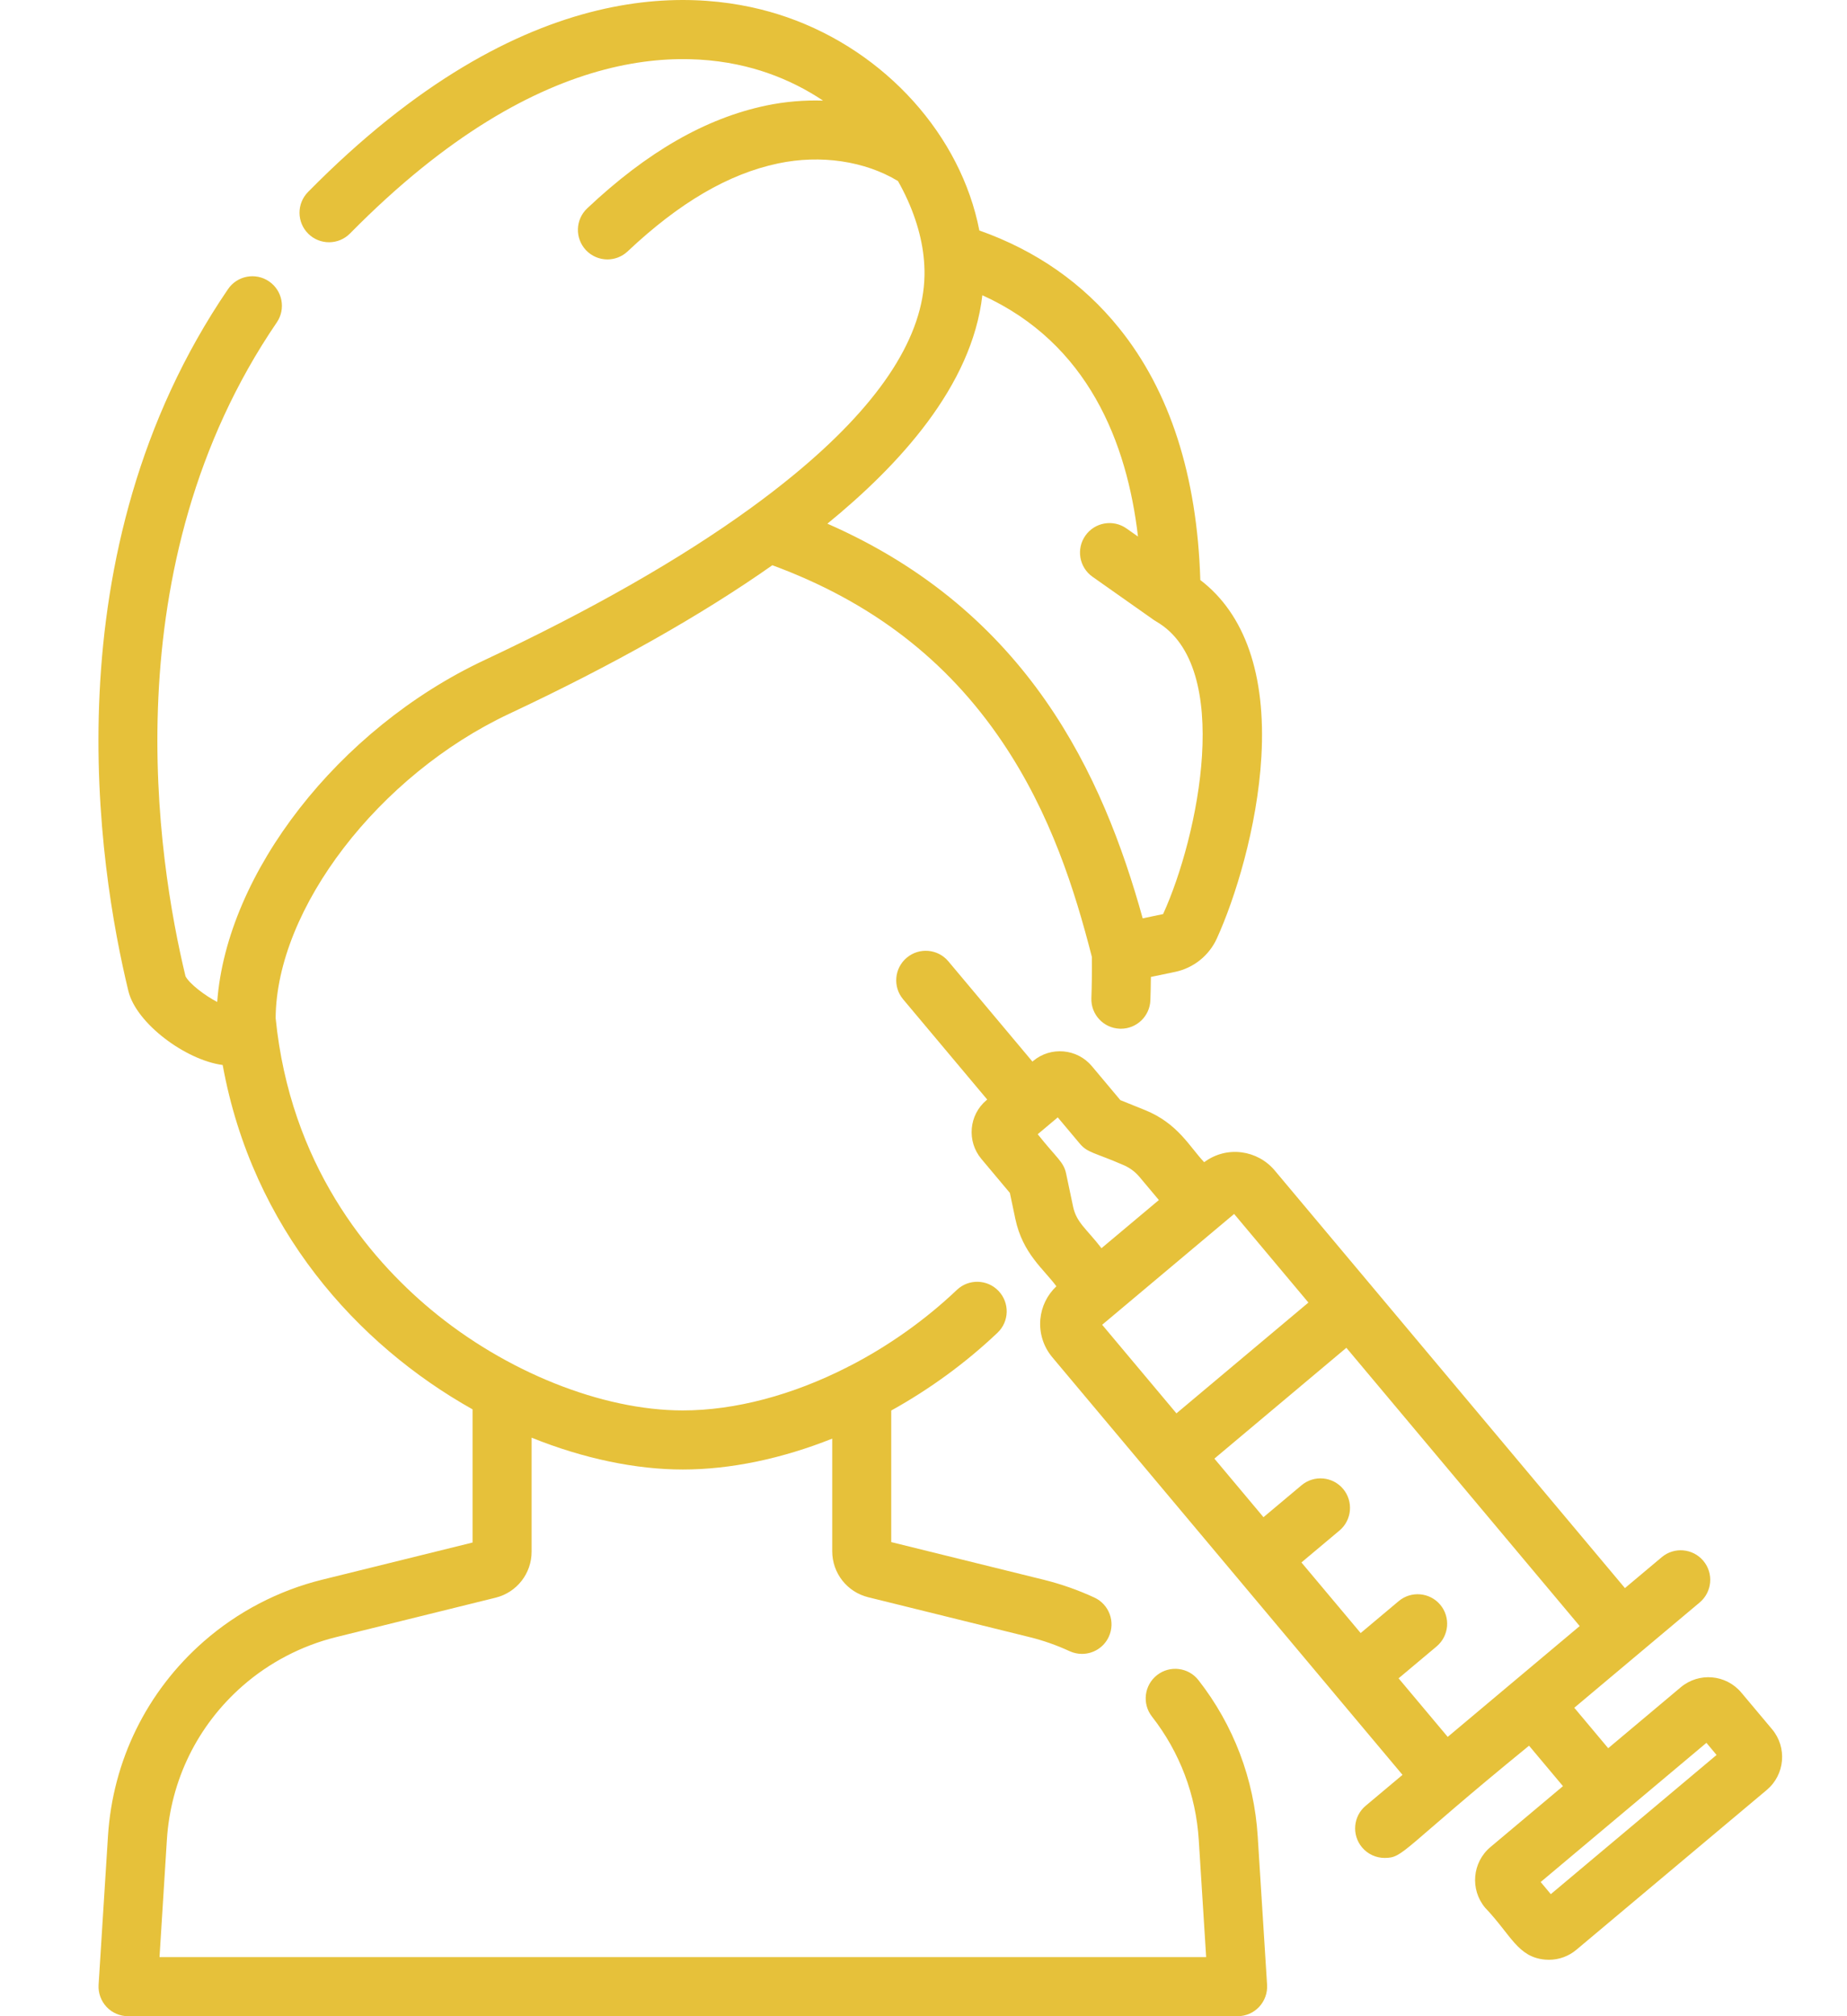
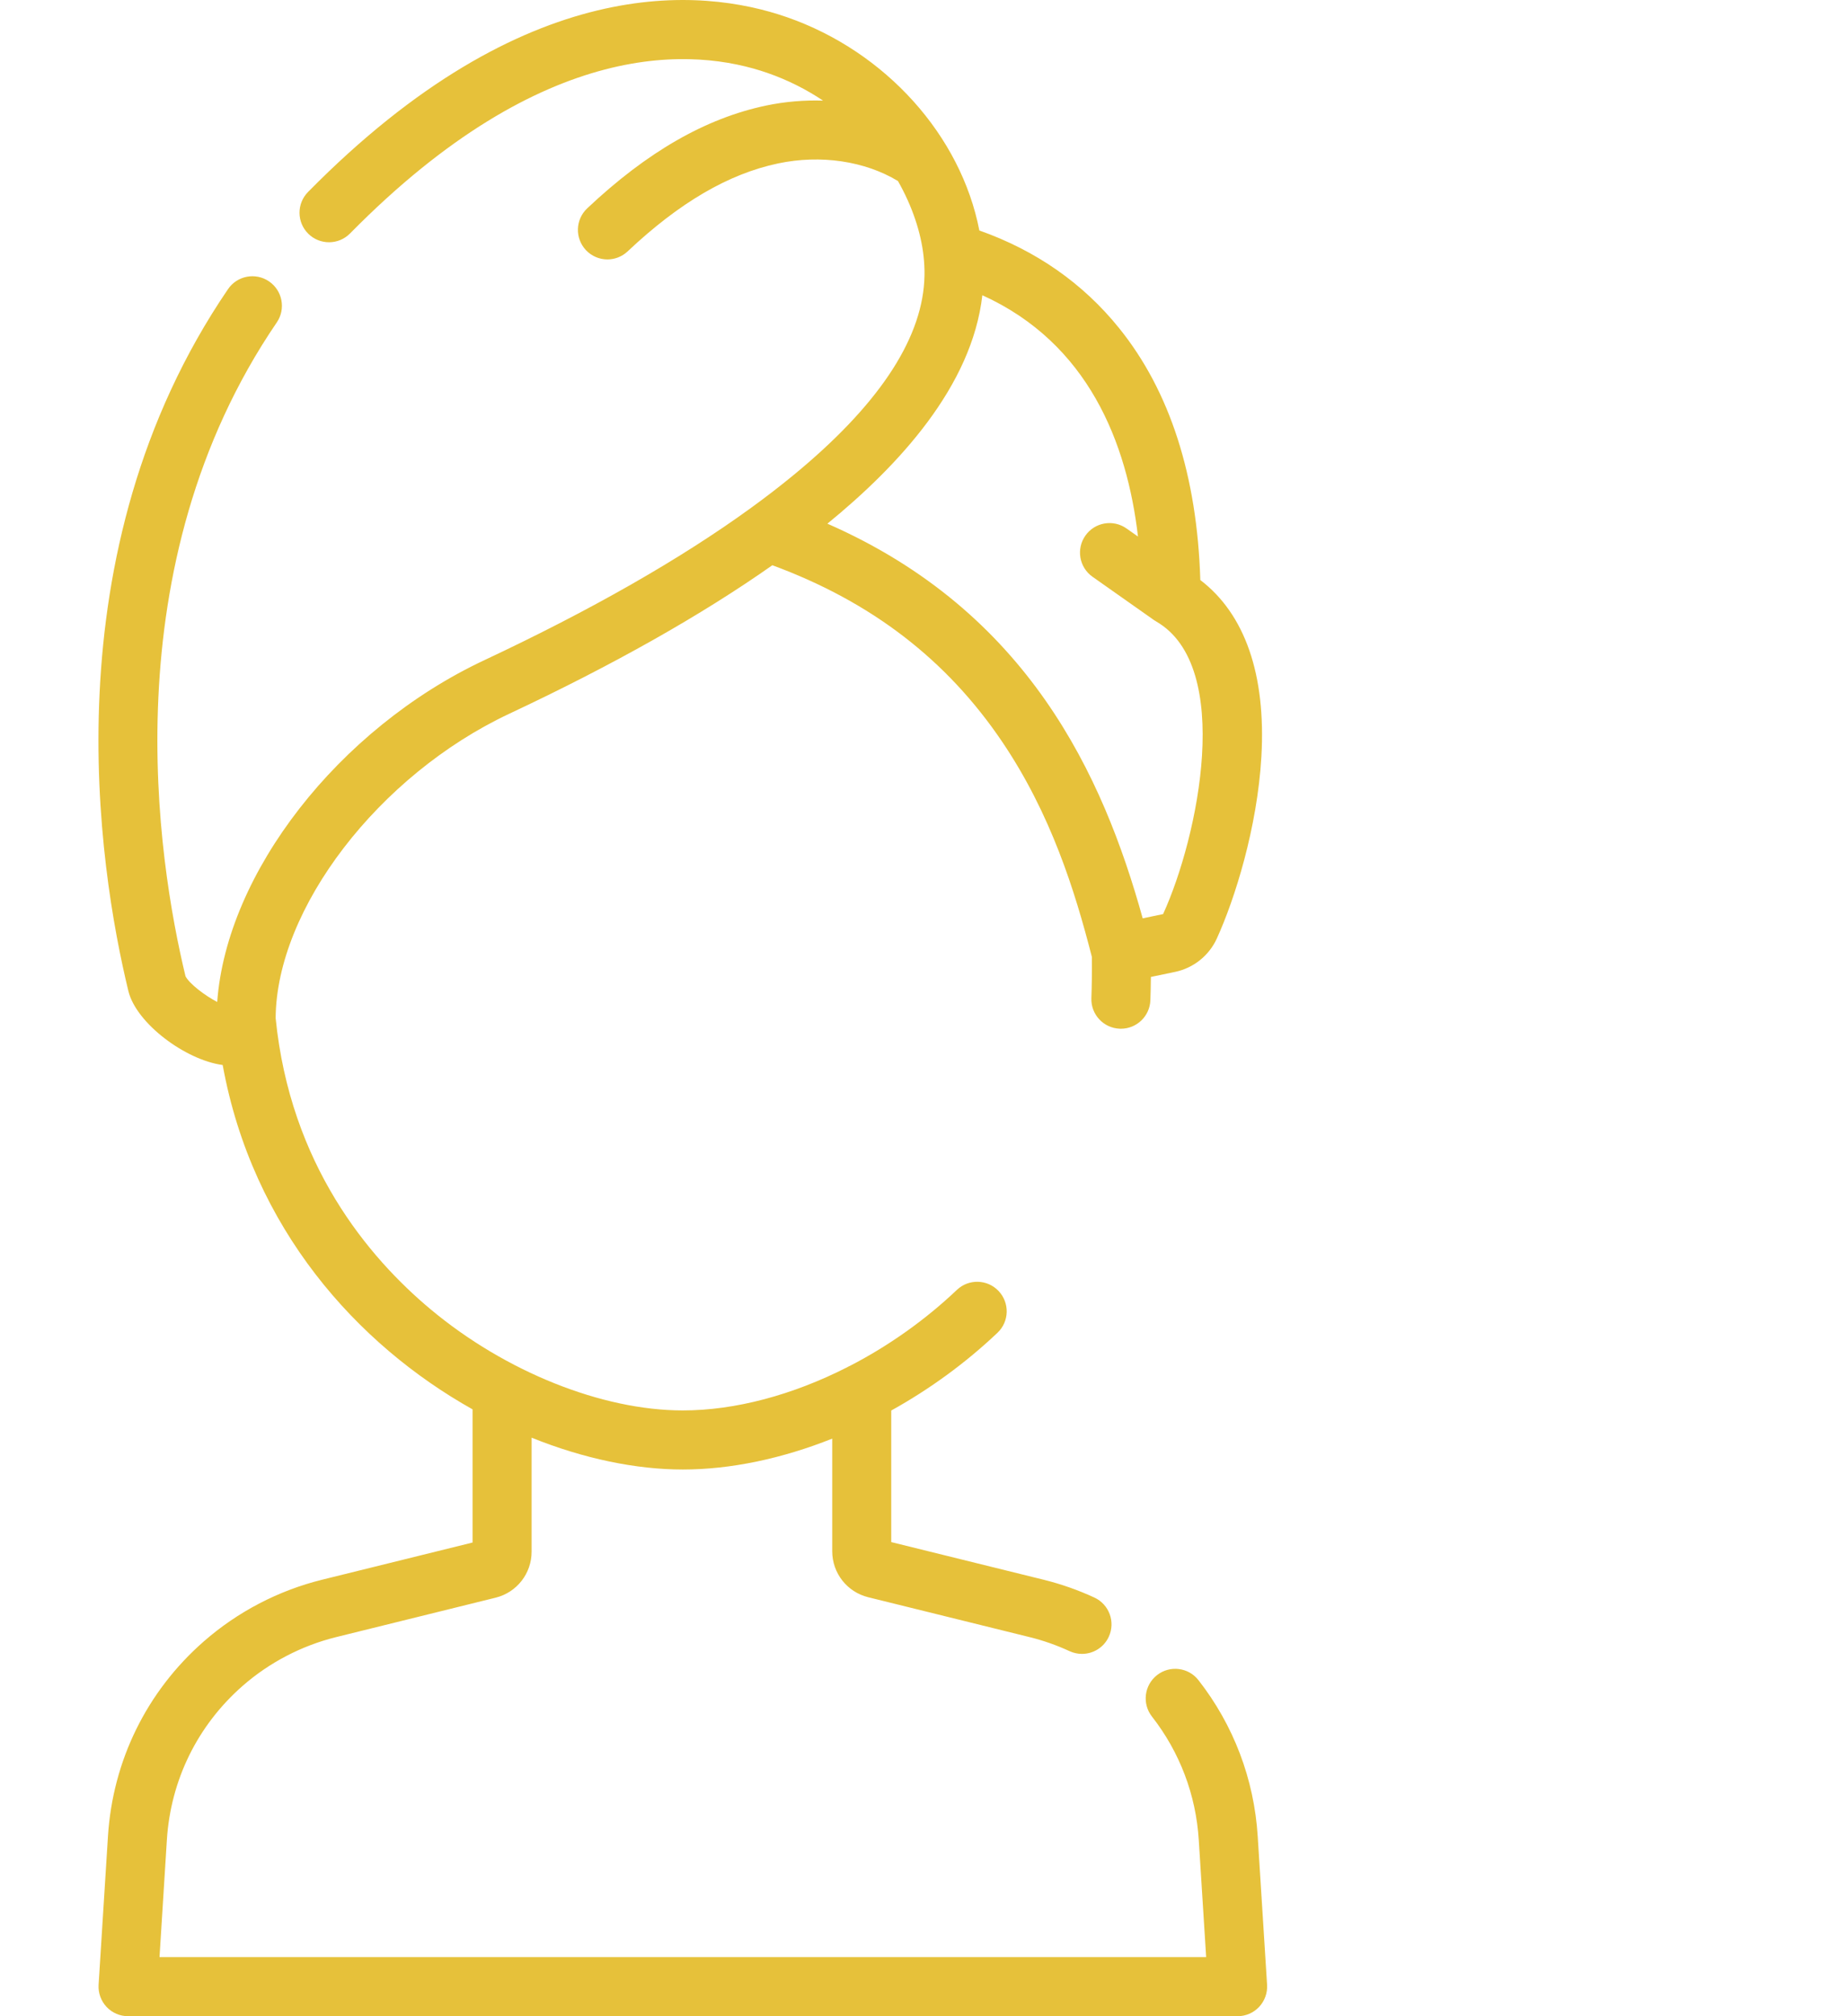
<svg xmlns="http://www.w3.org/2000/svg" width="55" height="60" viewBox="0 0 55 60" fill="none">
  <g clip-path="url(#clip0_1726_1479)">
    <path d="M37.731 59.066L37.452 54.646C37.345 52.947 36.736 51.341 35.688 50C35.39 49.618 34.837 49.55 34.455 49.849C34.072 50.148 34.004 50.7 34.303 51.083C35.131 52.142 35.613 53.413 35.697 54.756L35.917 58.242H4.75L4.969 54.756C5.081 52.975 5.882 51.346 7.225 50.17C8.02 49.474 8.984 48.972 10.012 48.718L14.76 47.545C15.39 47.388 15.83 46.826 15.83 46.177V42.784C17.389 43.412 18.946 43.731 20.333 43.731C21.765 43.731 23.292 43.405 24.782 42.812V46.163C24.782 46.813 25.223 47.376 25.854 47.532L30.656 48.718C31.063 48.818 31.465 48.959 31.852 49.138C31.971 49.192 32.096 49.218 32.219 49.218C32.552 49.218 32.87 49.029 33.018 48.707C33.221 48.266 33.028 47.744 32.587 47.541C32.1 47.316 31.591 47.138 31.077 47.011L26.539 45.891V41.976C27.673 41.347 28.75 40.566 29.704 39.661C30.056 39.327 30.07 38.771 29.736 38.419C29.402 38.066 28.846 38.052 28.494 38.386C27.542 39.289 26.457 40.053 25.323 40.64C25.286 40.656 25.25 40.674 25.216 40.694C23.603 41.512 21.897 41.973 20.333 41.973C17.927 41.973 15.052 40.823 12.83 38.97C10.959 37.41 8.642 34.641 8.208 30.297C8.231 27.035 11.279 23.064 15.166 21.24C18.257 19.79 20.889 18.305 22.999 16.821C25.946 17.907 28.191 19.629 29.846 22.079C31.294 24.223 32.009 26.508 32.513 28.474C32.517 28.934 32.513 29.348 32.499 29.701C32.48 30.186 32.858 30.595 33.343 30.613C33.355 30.614 33.366 30.614 33.378 30.614C33.848 30.614 34.237 30.242 34.256 29.769C34.264 29.555 34.269 29.321 34.271 29.073L34.998 28.921C35.54 28.807 36.001 28.438 36.232 27.935C36.232 27.935 36.232 27.935 36.232 27.935C36.77 26.758 37.441 24.631 37.562 22.51C37.7 20.076 37.072 18.275 35.743 17.261C35.648 14.156 34.836 11.636 33.325 9.765C32.249 8.43 30.849 7.455 29.163 6.859C28.617 4.04 26.378 1.534 23.429 0.51C20.889 -0.372 15.659 -0.869 9.172 5.714C8.831 6.06 8.835 6.616 9.181 6.957C9.527 7.297 10.083 7.293 10.424 6.947C16.232 1.053 20.704 1.425 22.852 2.17C23.465 2.383 24.016 2.665 24.509 2.994C23.945 2.976 23.373 3.024 22.81 3.142C21.008 3.521 19.267 4.522 17.485 6.201C17.132 6.534 17.116 7.09 17.448 7.444C17.621 7.627 17.855 7.72 18.088 7.72C18.304 7.72 18.521 7.64 18.691 7.48C20.23 6.029 21.696 5.173 23.172 4.863C24.439 4.596 25.756 4.793 26.739 5.387C27.17 6.144 27.425 6.924 27.502 7.624C27.523 7.815 27.533 8.003 27.53 8.185C27.529 8.246 27.527 8.307 27.523 8.366C27.418 10.164 26.109 12.101 23.63 14.138C23.232 14.465 22.805 14.795 22.347 15.126C22.346 15.127 22.346 15.127 22.346 15.127C20.264 16.636 17.598 18.157 14.419 19.648C10.073 21.688 6.749 25.98 6.468 29.817C6.094 29.624 5.635 29.27 5.524 29.052C4.689 25.596 3.3 16.838 8.242 9.595C8.516 9.194 8.412 8.647 8.011 8.374C7.61 8.1 7.064 8.203 6.79 8.604C1.439 16.448 2.933 25.825 3.823 29.493C4.056 30.451 5.518 31.544 6.631 31.694C7.518 36.562 10.636 40.015 14.072 41.941V45.904L9.59 47.011C8.291 47.332 7.073 47.967 6.067 48.848C4.369 50.335 3.357 52.394 3.215 54.645L2.936 59.066C2.921 59.308 3.007 59.546 3.173 59.723C3.339 59.9 3.571 60 3.813 60H36.853C37.096 60 37.328 59.9 37.494 59.723C37.66 59.546 37.746 59.308 37.731 59.066ZM29.252 8.786C32.409 10.217 33.562 13.18 33.887 15.967L33.546 15.727C33.149 15.447 32.6 15.542 32.321 15.939C32.041 16.336 32.136 16.884 32.533 17.164L34.366 18.455C34.379 18.464 34.393 18.47 34.406 18.479C34.415 18.485 34.424 18.491 34.433 18.497C36.742 19.83 35.684 24.905 34.635 27.202L34.027 27.329C32.844 23.068 30.612 18.2 24.638 15.584C26.755 13.857 28.944 11.498 29.252 8.786Z" fill="#E6C13A" />
-     <path d="M52.77 51.462L51.853 50.37C51.398 49.828 50.592 49.757 50.049 50.212L47.889 52.025L46.879 50.821L48.844 49.172L48.844 49.172L50.614 47.687C50.985 47.375 51.034 46.82 50.722 46.449C50.41 46.077 49.855 46.028 49.484 46.34L48.387 47.26L40.875 38.307C40.874 38.307 40.874 38.307 40.874 38.306L37.958 34.831C37.453 34.229 36.538 34.08 35.858 34.586C35.429 34.136 35.076 33.429 34.092 33.033L33.362 32.739L32.513 31.727C32.073 31.203 31.288 31.134 30.764 31.574L30.743 31.591L28.24 28.608C27.928 28.236 27.373 28.188 27.002 28.5C26.63 28.811 26.581 29.366 26.893 29.738L29.397 32.721L29.376 32.739C28.851 33.179 28.783 33.963 29.223 34.488L30.072 35.5L30.234 36.27C30.454 37.31 31.08 37.765 31.457 38.279C31.182 38.538 31.013 38.884 30.979 39.263C30.944 39.673 31.07 40.073 31.334 40.389L39.736 50.401L39.736 50.402L39.736 50.402L41.764 52.818L40.667 53.738C40.295 54.05 40.247 54.604 40.559 54.976C40.733 55.183 40.982 55.29 41.233 55.29C41.802 55.29 41.717 55.059 45.532 51.95L46.542 53.154L44.382 54.967C43.841 55.421 43.77 56.23 44.224 56.772C44.992 57.576 45.195 58.245 46.01 58.316C46.048 58.319 46.086 58.321 46.123 58.321C46.424 58.321 46.712 58.217 46.944 58.021L52.612 53.266C53.152 52.812 53.223 52.003 52.77 51.462ZM31.954 35.906L31.746 34.921C31.672 34.572 31.468 34.467 30.901 33.753L31.498 33.252L32.157 34.037C32.385 34.308 32.605 34.302 33.436 34.663C33.626 34.74 33.797 34.864 33.929 35.021L34.509 35.712L32.8 37.145C32.35 36.563 32.055 36.384 31.954 35.906ZM32.82 39.424L36.75 36.126L38.962 38.763L35.032 42.06L32.82 39.424ZM43.11 51.688L41.647 49.945L42.78 48.995C43.151 48.682 43.2 48.128 42.888 47.756C42.576 47.385 42.022 47.336 41.65 47.648L40.518 48.598L38.754 46.497L39.887 45.547C40.258 45.235 40.307 44.68 39.995 44.308C39.683 43.937 39.129 43.888 38.757 44.2L37.624 45.15L36.162 43.407L40.092 40.109L47.04 48.39L43.11 51.688ZM46.18 56.368L45.878 56.007L50.814 51.865L51.116 52.226L46.18 56.368Z" fill="#E6C13A" />
  </g>
  <defs>
    <clipPath id="clip0_1726_1479">
      <rect width="60" height="60" fill="white" transform="translate(-2)" />
    </clipPath>
  </defs>
</svg>